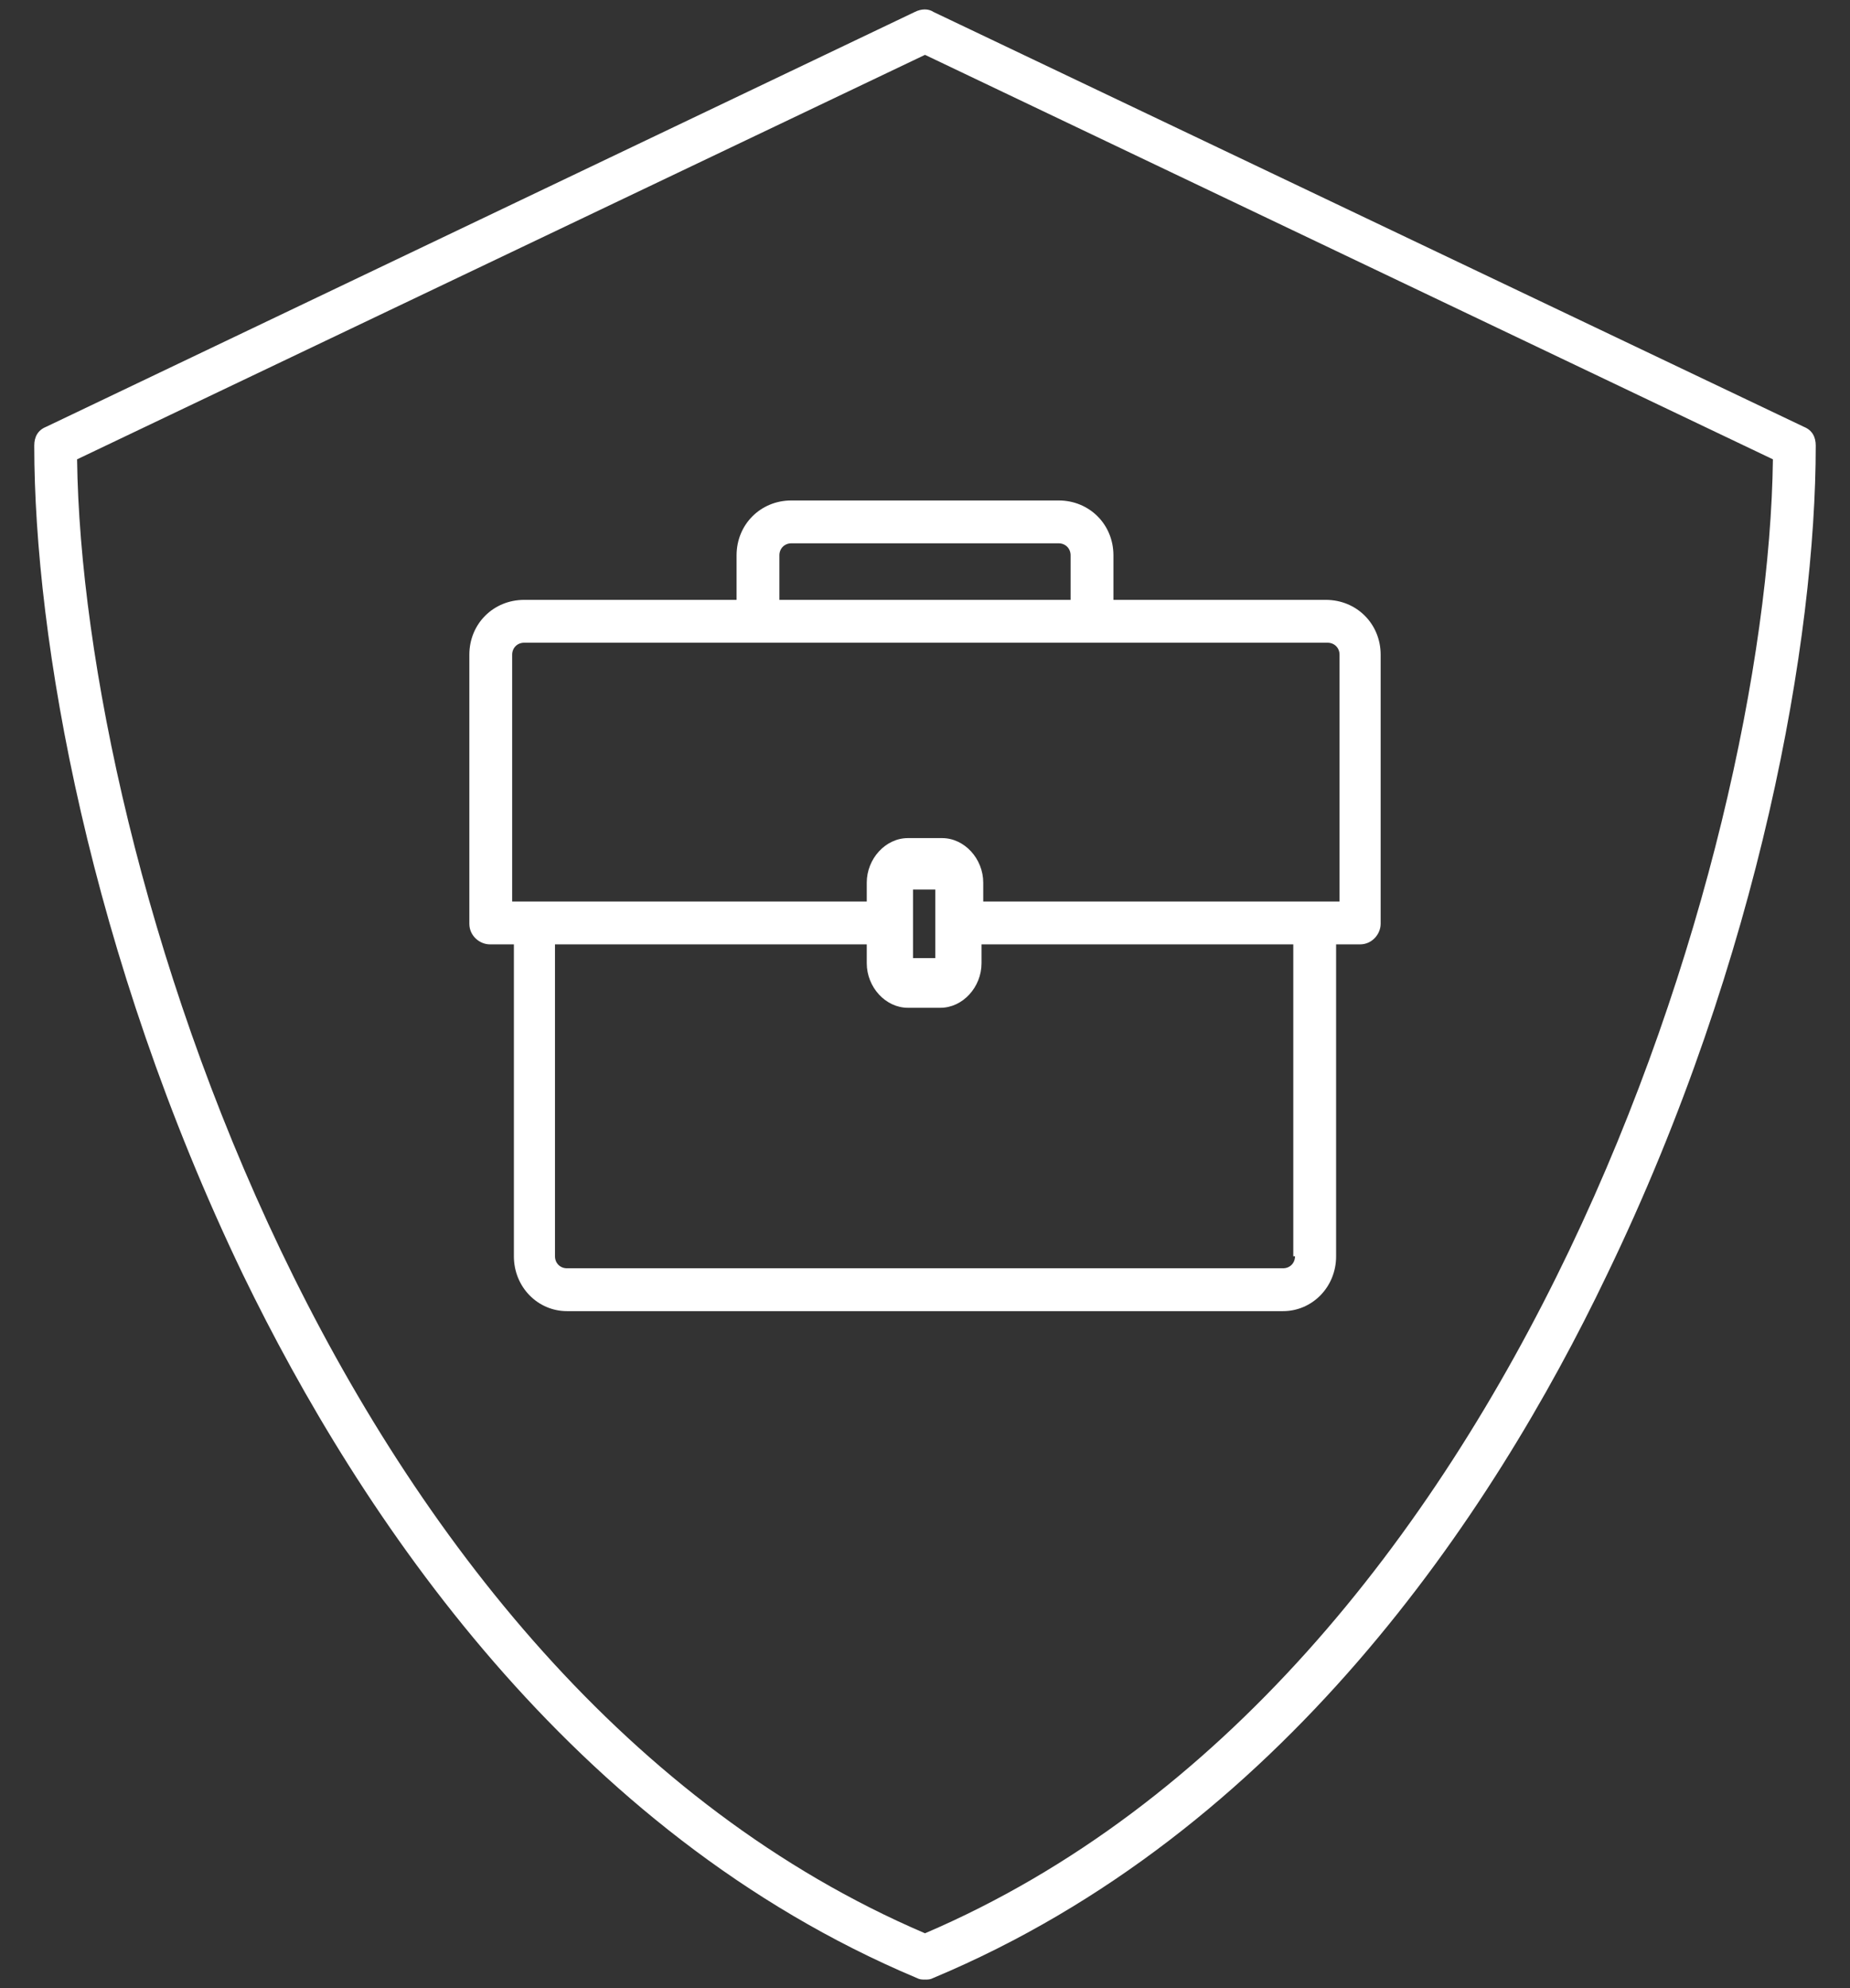
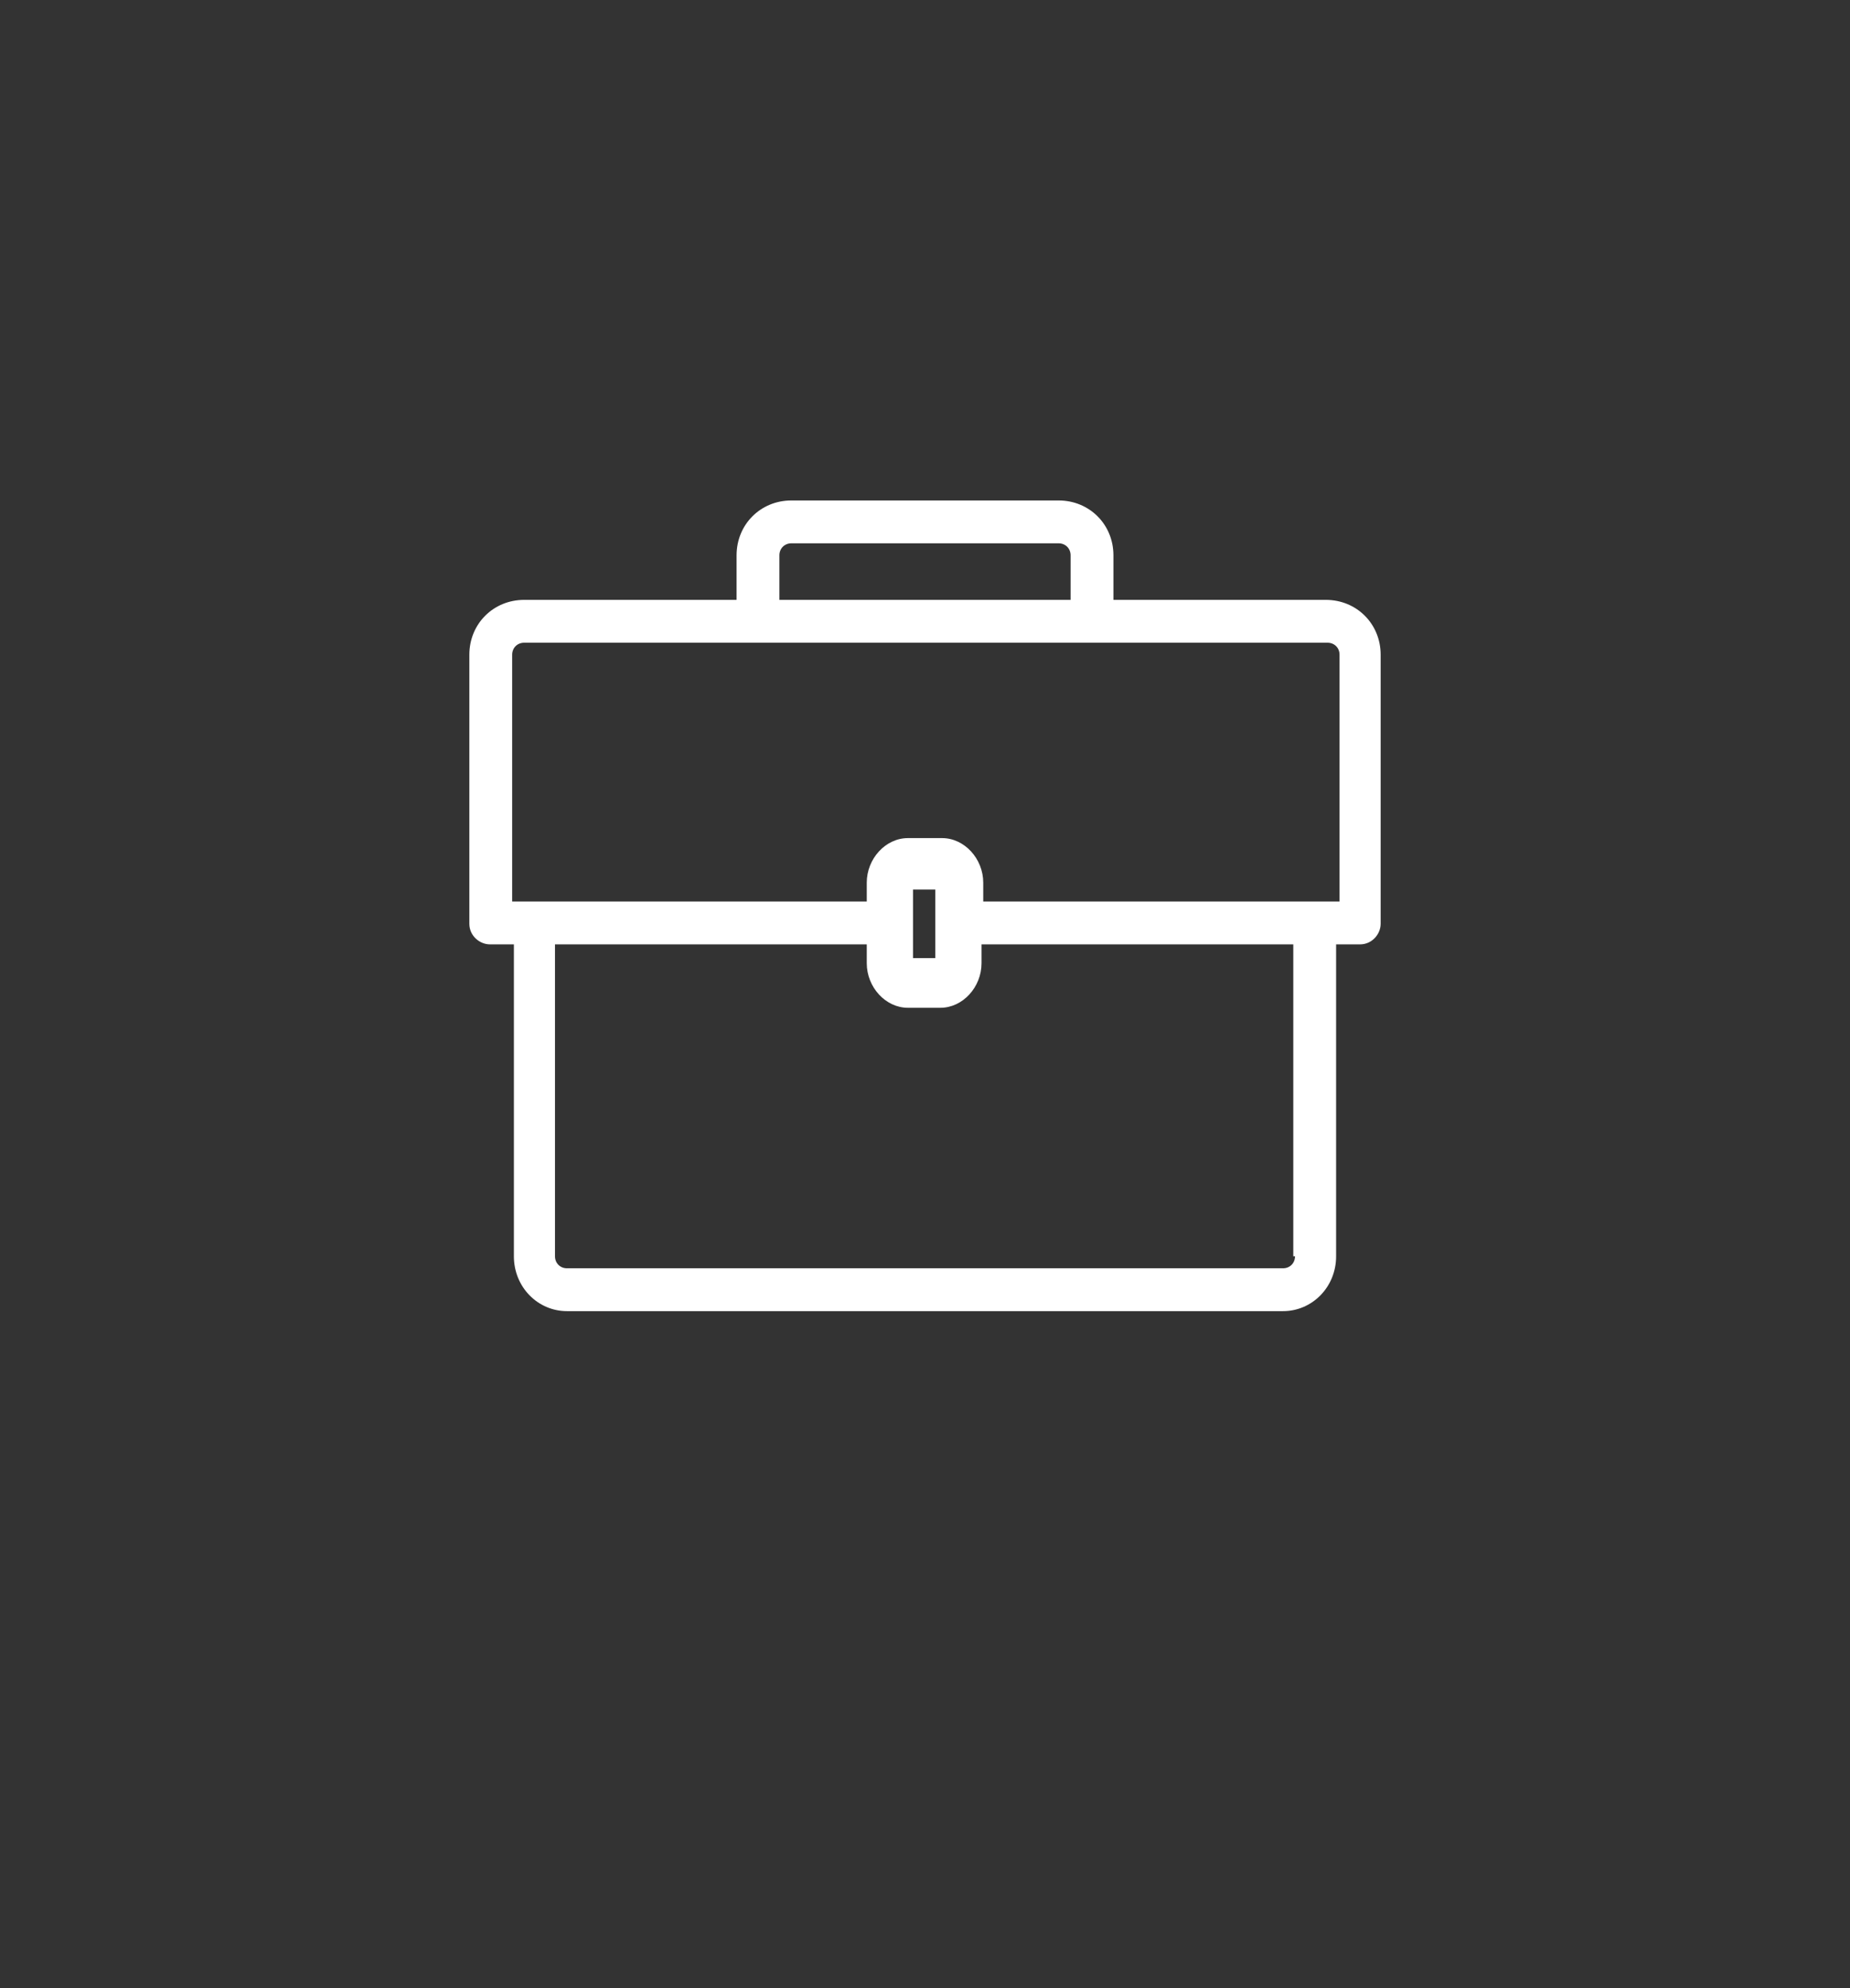
<svg xmlns="http://www.w3.org/2000/svg" version="1.0" id="Ebene_1" x="0px" y="0px" viewBox="0 0 108 116" style="enable-background:new 0 0 108 116;" xml:space="preserve">
  <rect x="0" y="0" width="108" height="116" fill="#333333" stroke="none" />
  <style type="text/css">
	.st0{fill:#FFFFFF;}
</style>
  <g>
-     <path class="st0" d="M105.3,24.9L54.5,0.7c-0.3-0.2-0.7-0.2-1.1,0L2.7,24.9C2.2,25.1,2,25.5,2,26c0,11.2,3.2,29.7,12.2,48.4   c6.8,14,19.1,32.5,39.3,41c0.2,0.1,0.3,0.1,0.5,0.1s0.3,0,0.5-0.1c20.3-8.5,32.6-27,39.3-41c9-18.6,12.2-37.2,12.2-48.4   C106,25.5,105.8,25.1,105.3,24.9z M54,112.8C19.4,98,4.8,50,4.5,26.8L54,3.2l49.5,23.6C103.2,50,88.6,98,54,112.8z" />
    <path class="st0" d="M43,32.4V35H30.6c-1.8,0-3.2,1.4-3.2,3.2v15.7c0,0.7,0.6,1.2,1.2,1.2H30v18.2c0,1.8,1.4,3.2,3.1,3.2h41.8   c0,0,0,0,0,0c1.7,0,3.1-1.4,3.1-3.2V55.1h1.4c0.7,0,1.2-0.6,1.2-1.2V38.2c0-1.8-1.4-3.2-3.2-3.2H65v-2.6c0-1.8-1.4-3.2-3.2-3.2   H46.2C44.4,29.2,43,30.6,43,32.4z M78.1,52.6H57.4v-1.1c0-1.4-1.1-2.6-2.4-2.6H53c-1.3,0-2.4,1.2-2.4,2.6v1.1H29.9V38.2   c0-0.4,0.3-0.7,0.7-0.7h46.9c0.4,0,0.7,0.3,0.7,0.7V52.6z M75.6,73.3c0,0.4-0.3,0.7-0.7,0.7H33.1c-0.4,0-0.7-0.3-0.7-0.7V55.1h18.2   v1.1c0,1.4,1.1,2.6,2.4,2.6h1.9c1.3,0,2.4-1.2,2.4-2.6v-1.1h18.2V73.3z M54.6,55.9h-1.3v-4h1.3V55.9z M62.5,35h-17v-2.6   c0-0.4,0.3-0.7,0.7-0.7h15.6c0.4,0,0.7,0.3,0.7,0.7V35z" />
  </g>
</svg>